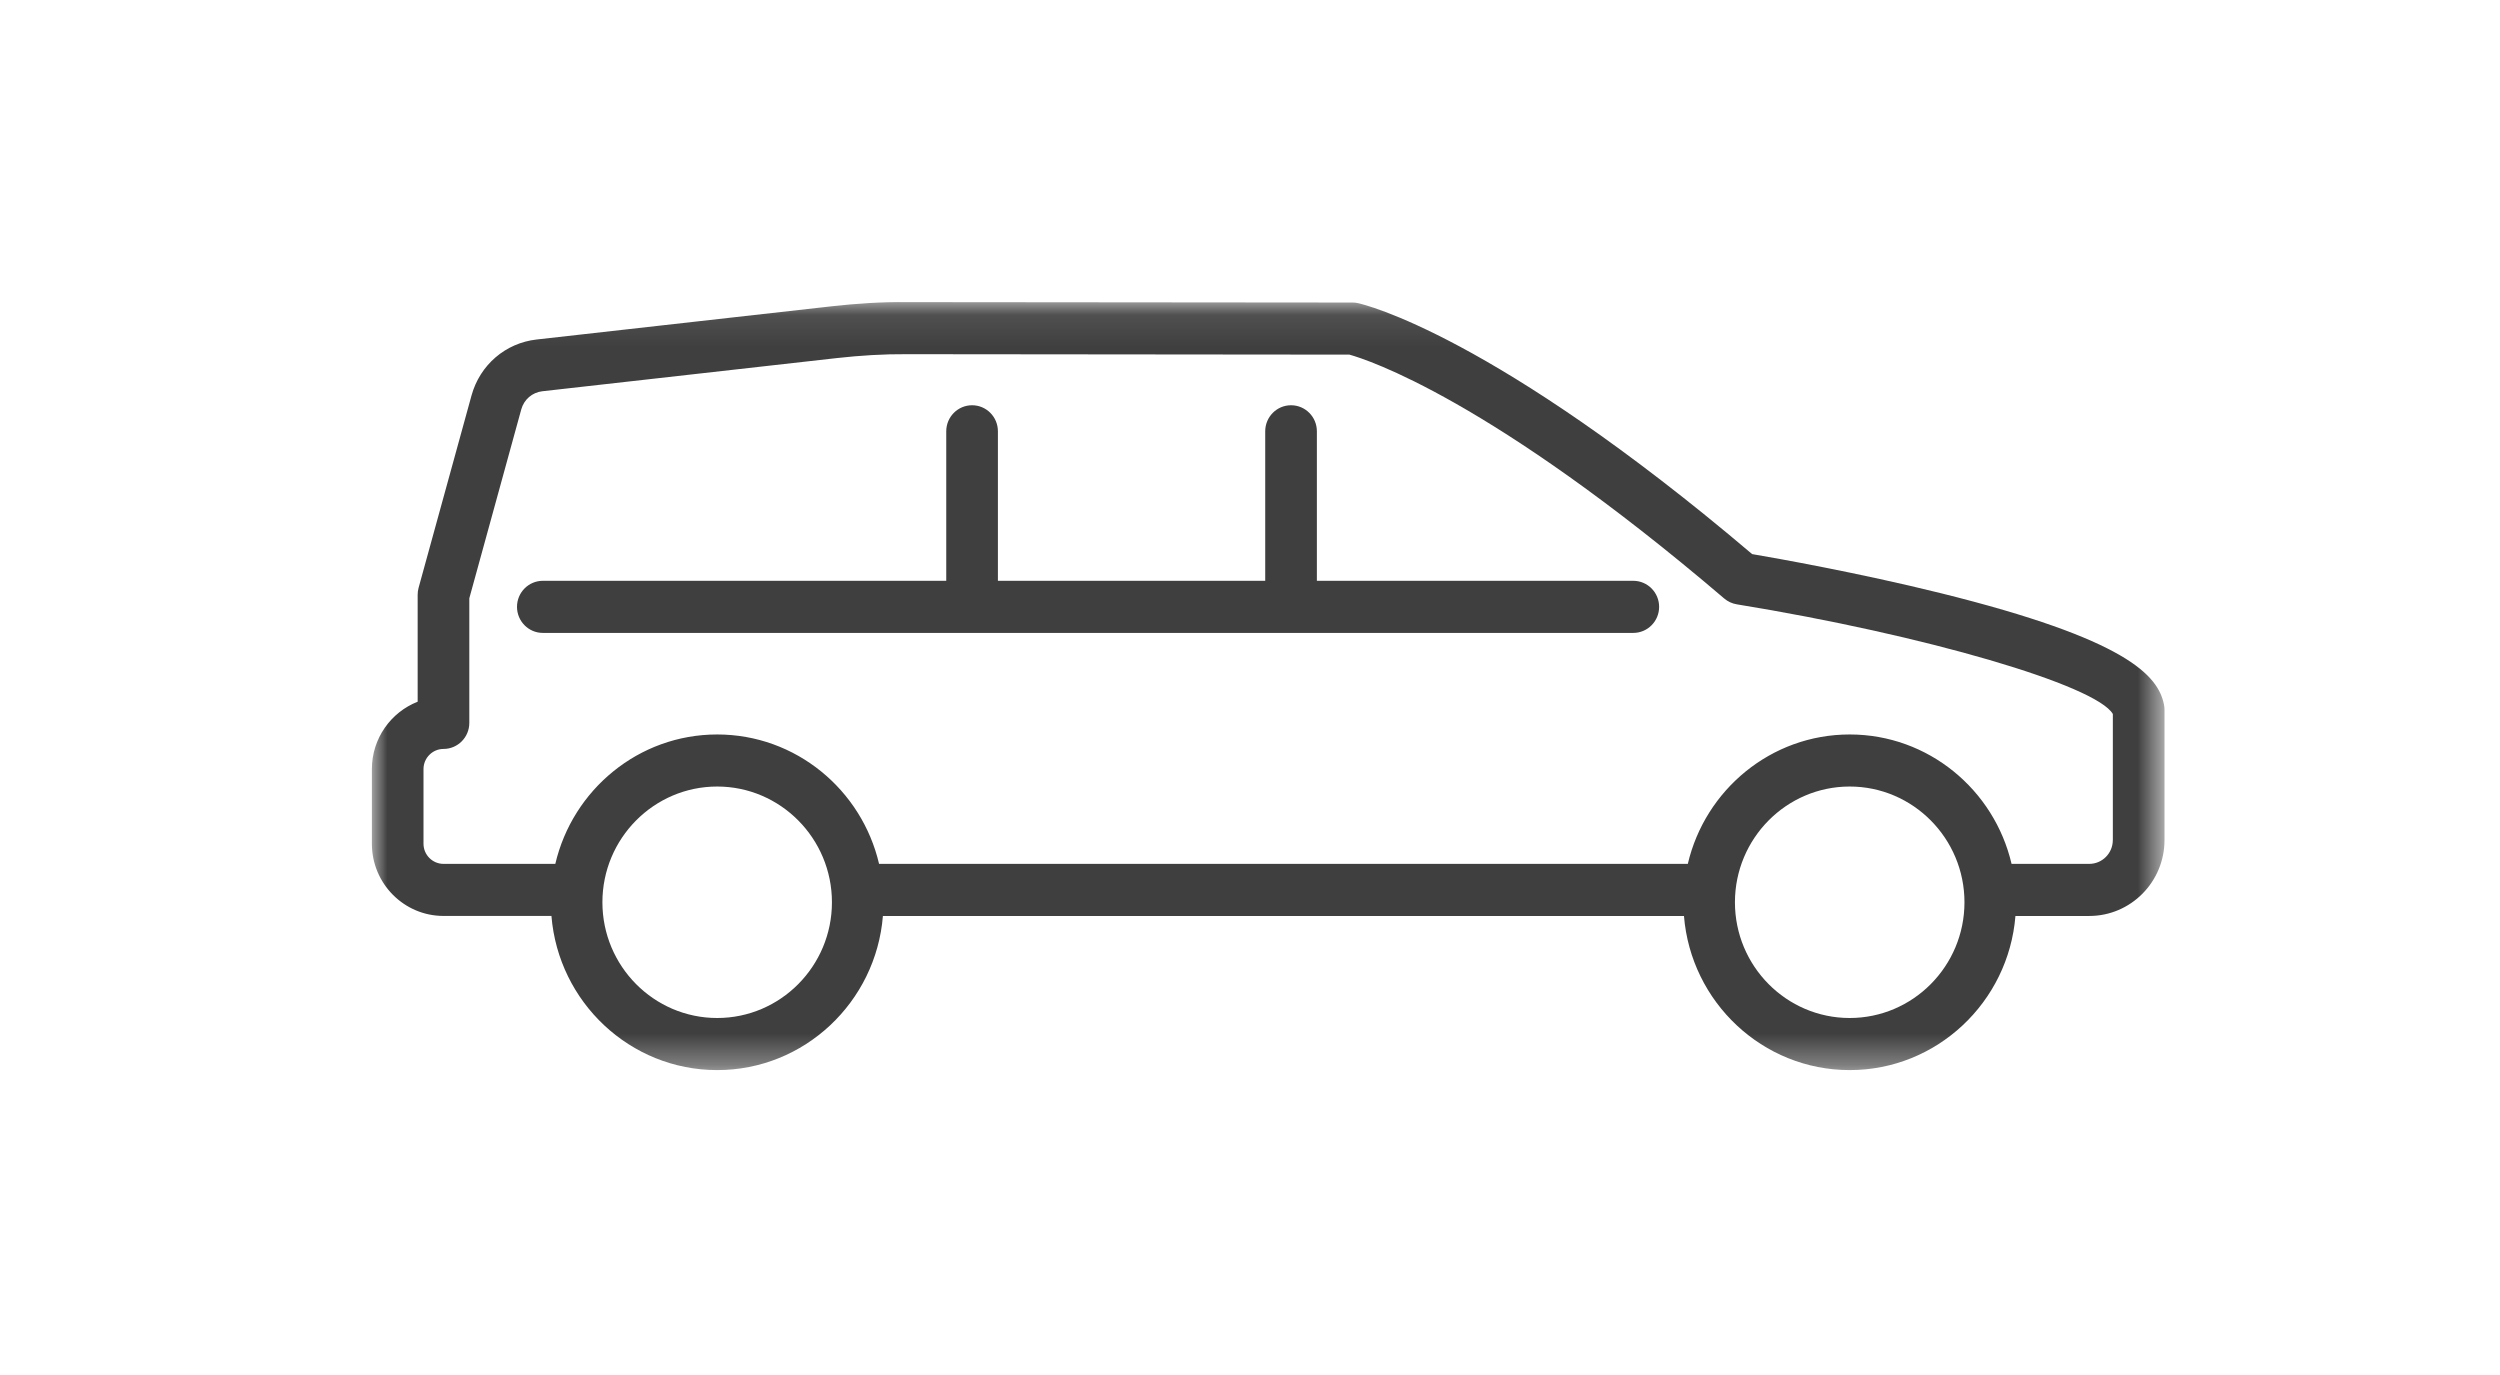
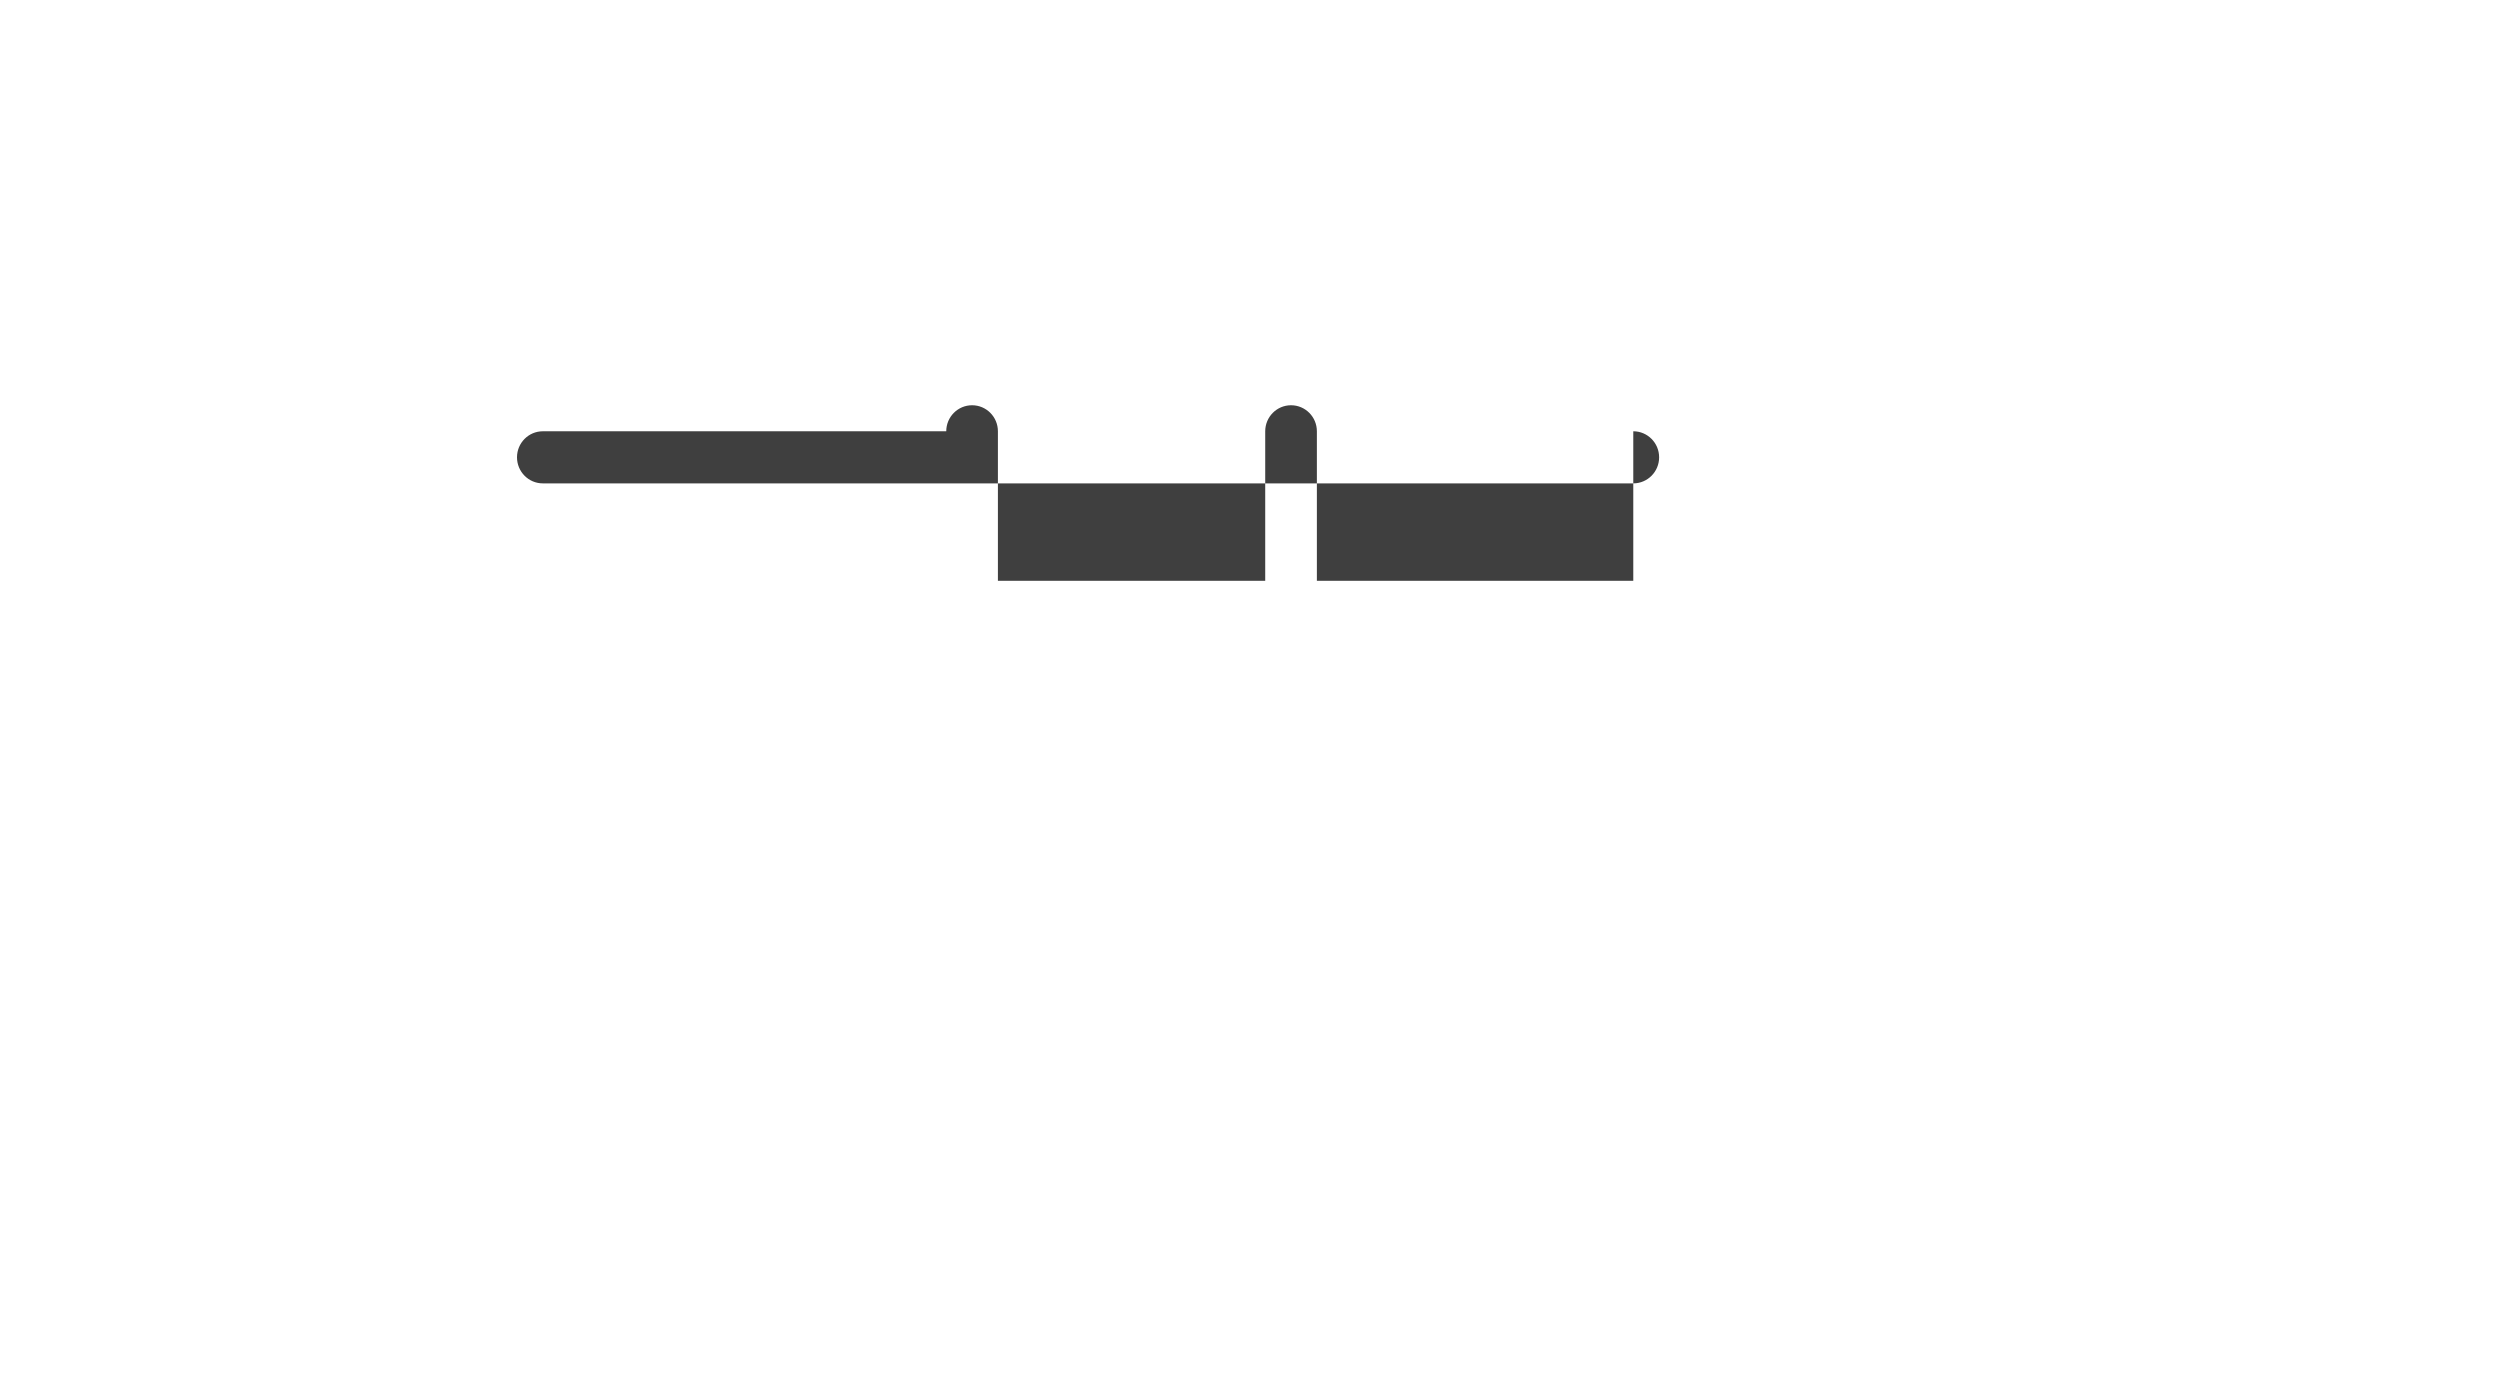
<svg xmlns="http://www.w3.org/2000/svg" xmlns:xlink="http://www.w3.org/1999/xlink" width="80" height="44" viewBox="0 0 80 44">
  <defs>
-     <path id="prefix__a" d="M0 0.09L57.364 0.09 57.364 24.667 0 24.667z" />
-   </defs>
+     </defs>
  <g fill="none" fill-rule="evenodd">
    <g transform="translate(11.9 9.333) translate(0 .243)">
      <mask id="prefix__b" fill="#fff">
        <use xlink:href="#prefix__a" />
      </mask>
      <path fill="#3F3F3F" d="M55.71 17.307c0 .42-.338.761-.754.761H52.47c-.554-2.37-2.663-4.141-5.18-4.141-2.516 0-4.626 1.771-5.18 4.141H16.23c-.554-2.37-2.663-4.141-5.18-4.141s-4.626 1.771-5.18 4.141H2.292c-.352 0-.64-.289-.64-.644v-2.39c0-.354.288-.644.64-.644.456 0 .826-.373.826-.833V9.569l1.663-6.046c.087-.315.351-.542.674-.579l9.428-1.062c.739-.083 1.5-.13 2.233-.124l14.165.014c.571.159 4.514 1.421 11.993 7.803.115.098.254.163.402.187 6.037.984 11.5 2.59 12.035 3.51v4.035zM47.29 23c-2.025 0-3.672-1.661-3.672-3.703s1.647-3.704 3.672-3.704c2.025 0 3.673 1.662 3.673 3.704 0 2.042-1.648 3.703-3.673 3.703zm-36.24 0c-2.026 0-3.673-1.661-3.673-3.703s1.647-3.704 3.673-3.704c2.025 0 3.672 1.662 3.672 3.704 0 2.042-1.647 3.703-3.672 3.703zm46.297-10.032c-.19-.933-1.189-2.086-7.145-3.563-2.635-.653-5.26-1.118-6.034-1.25C35.897 1.134 31.733.163 31.558.125c-.056-.013-.115-.02-.174-.02L17.118.092c-.801-.01-1.62.045-2.42.135L5.272 1.288c-.997.112-1.814.815-2.083 1.79L1.495 9.233c-.02.072-.03.147-.03.223v3.423C.61 13.214 0 14.054 0 15.035v2.389c0 1.274 1.028 2.31 2.292 2.31h3.454c.223 2.757 2.514 4.933 5.304 4.933 2.79 0 5.08-2.176 5.303-4.932h25.634c.222 2.756 2.514 4.932 5.303 4.932 2.79 0 5.082-2.176 5.304-4.932h2.362c1.328 0 2.408-1.09 2.408-2.428v-4.17c0-.057-.006-.113-.017-.169z" mask="url(#prefix__b)" />
    </g>
-     <path fill="#3F3F3F" d="M40.365 9.253H30.24V4.468c0-.46-.37-.833-.827-.833-.456 0-.826.373-.826.833v4.785h-8.554V4.468c0-.46-.37-.833-.826-.833-.457 0-.827.373-.827.833v4.785H5.47c-.456 0-.826.373-.826.833 0 .46.37.834.826.834h34.895c.457 0 .827-.373.827-.834 0-.46-.37-.833-.827-.833" transform="translate(11.9 9.333)" />
+     <path fill="#3F3F3F" d="M40.365 9.253H30.24V4.468c0-.46-.37-.833-.827-.833-.456 0-.826.373-.826.833v4.785h-8.554V4.468c0-.46-.37-.833-.826-.833-.457 0-.827.373-.827.833H5.47c-.456 0-.826.373-.826.833 0 .46.37.834.826.834h34.895c.457 0 .827-.373.827-.834 0-.46-.37-.833-.827-.833" transform="translate(11.9 9.333)" />
  </g>
</svg>